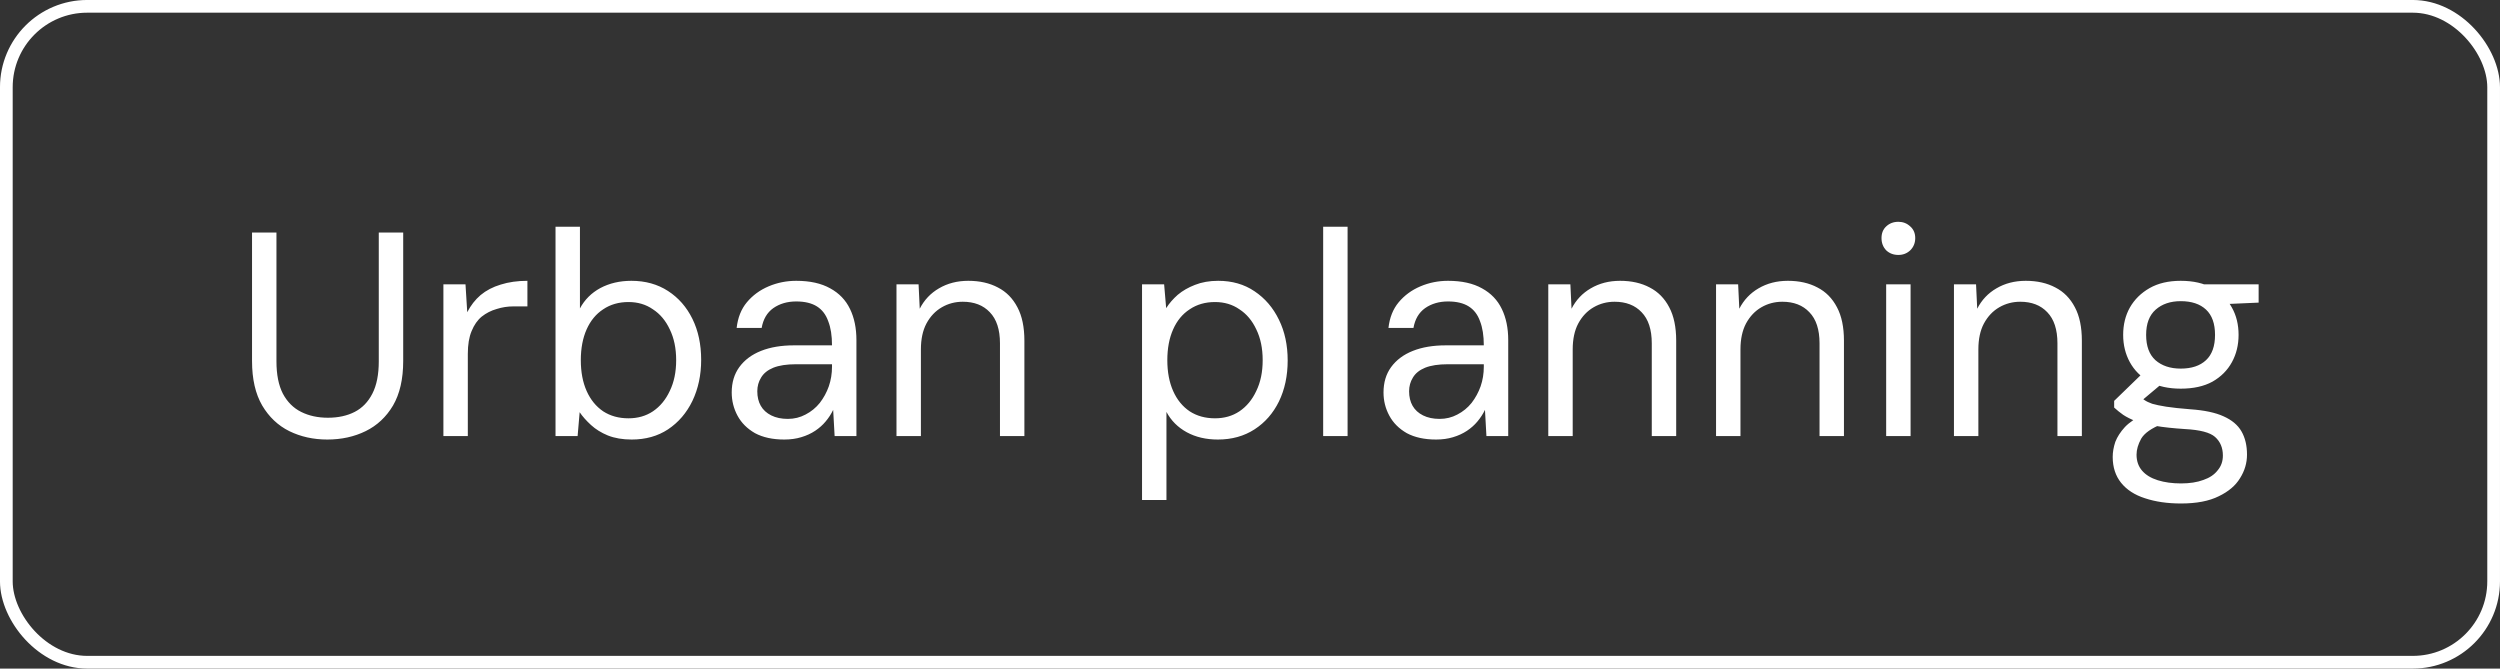
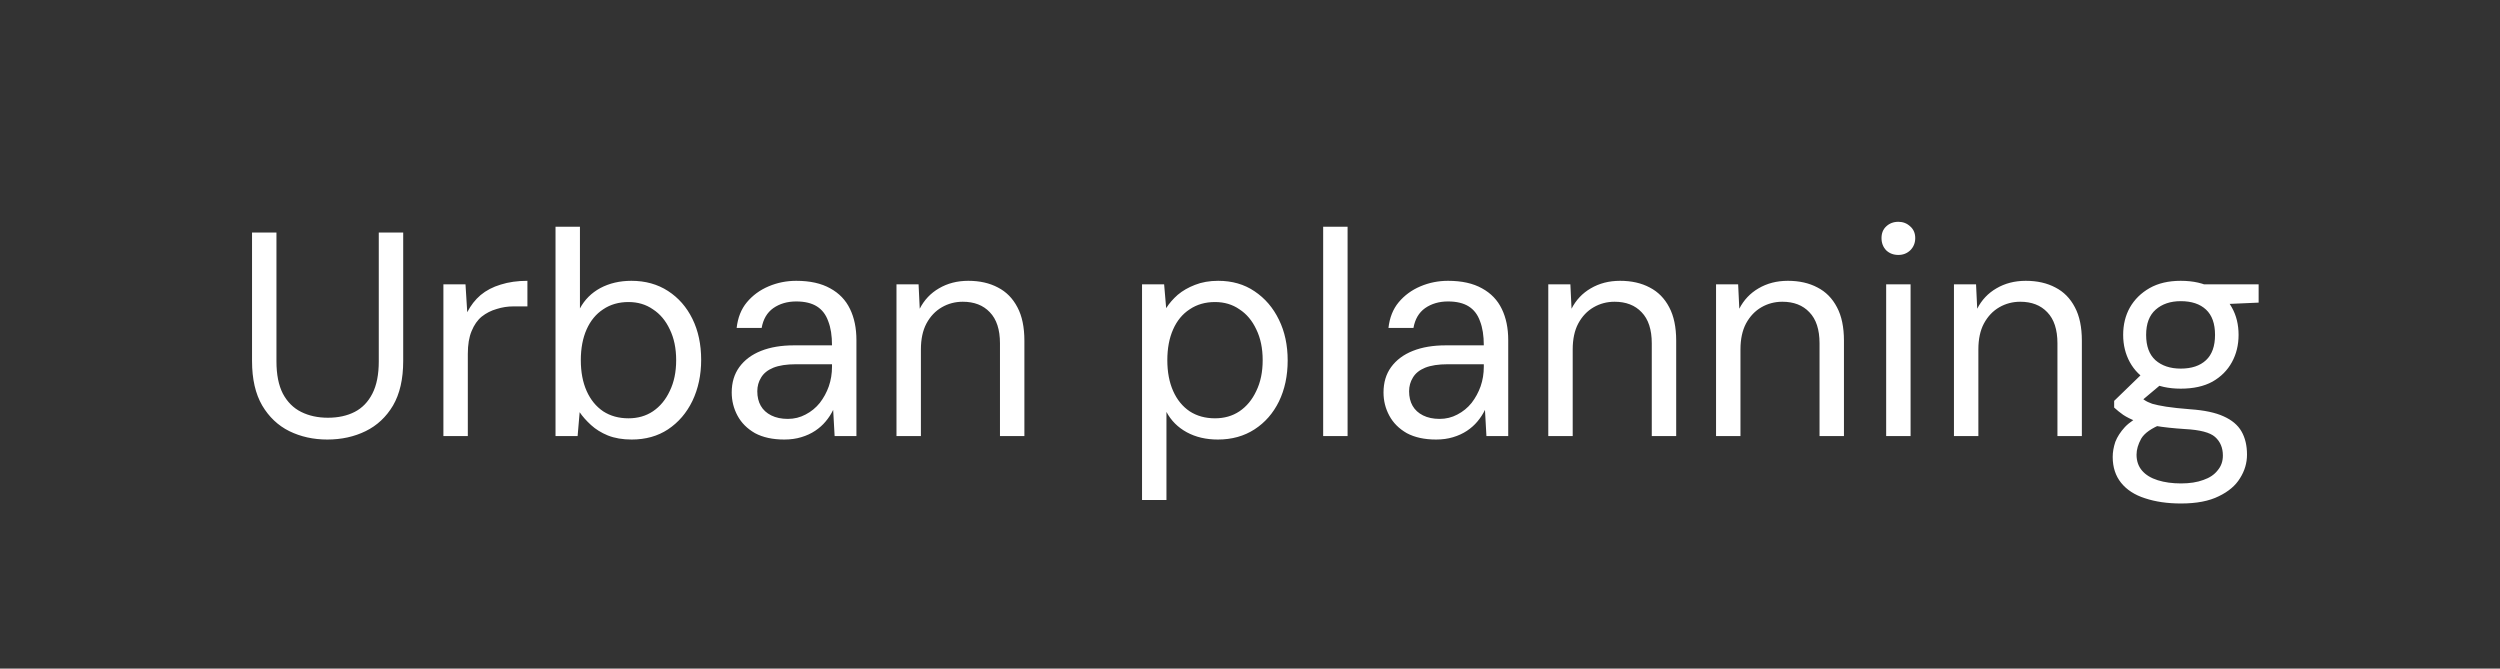
<svg xmlns="http://www.w3.org/2000/svg" width="86" height="23" viewBox="0 0 86 23" fill="none">
  <rect x="0" y="0" width="86" height="23" fill="#333333" stroke="none" />
-   <rect x="0.218" y="0.218" width="85.563" height="22.563" rx="2.782" stroke="white" stroke-width="0.437" />
  <path d="M11.26 15.12C10.78 15.12 10.343 15.023 9.95 14.83C9.563 14.637 9.253 14.343 9.02 13.95C8.787 13.55 8.67 13.04 8.67 12.42V8H9.51V12.43C9.51 12.883 9.583 13.253 9.73 13.54C9.883 13.827 10.093 14.037 10.36 14.17C10.627 14.303 10.933 14.37 11.28 14.37C11.633 14.37 11.94 14.303 12.2 14.17C12.46 14.037 12.663 13.827 12.81 13.54C12.957 13.253 13.03 12.883 13.03 12.43V8H13.87V12.42C13.87 13.04 13.753 13.55 13.52 13.95C13.287 14.343 12.973 14.637 12.58 14.83C12.187 15.023 11.747 15.12 11.26 15.12ZM15.253 15V9.78H16.013L16.073 10.74C16.193 10.507 16.346 10.31 16.533 10.15C16.726 9.99 16.956 9.87 17.223 9.79C17.496 9.703 17.803 9.66 18.143 9.66V10.54H17.663C17.463 10.54 17.27 10.57 17.083 10.63C16.896 10.683 16.726 10.77 16.573 10.89C16.426 11.01 16.31 11.177 16.223 11.39C16.136 11.597 16.093 11.857 16.093 12.17V15H15.253ZM21.73 15.12C21.417 15.12 21.144 15.073 20.91 14.98C20.684 14.887 20.49 14.767 20.33 14.62C20.17 14.473 20.04 14.327 19.94 14.18L19.87 15H19.11V7.8H19.95V10.61C20.11 10.31 20.344 10.077 20.65 9.91C20.964 9.743 21.32 9.66 21.72 9.66C22.2 9.66 22.62 9.777 22.98 10.01C23.34 10.243 23.62 10.563 23.82 10.97C24.02 11.377 24.12 11.847 24.12 12.38C24.12 12.9 24.02 13.37 23.82 13.79C23.62 14.203 23.34 14.53 22.98 14.77C22.627 15.003 22.21 15.12 21.73 15.12ZM21.62 14.39C21.94 14.39 22.22 14.31 22.46 14.15C22.707 13.983 22.9 13.75 23.04 13.45C23.187 13.15 23.26 12.797 23.26 12.39C23.26 11.983 23.187 11.63 23.04 11.33C22.9 11.03 22.707 10.8 22.46 10.64C22.22 10.473 21.94 10.39 21.62 10.39C21.287 10.39 20.997 10.473 20.75 10.64C20.504 10.8 20.314 11.03 20.18 11.33C20.047 11.63 19.98 11.983 19.98 12.39C19.98 12.797 20.047 13.15 20.18 13.45C20.314 13.75 20.504 13.983 20.75 14.15C20.997 14.31 21.287 14.39 21.62 14.39ZM26.981 15.12C26.581 15.12 26.244 15.047 25.971 14.9C25.704 14.747 25.504 14.547 25.371 14.3C25.238 14.053 25.171 13.787 25.171 13.5C25.171 13.16 25.258 12.87 25.431 12.63C25.611 12.383 25.861 12.197 26.181 12.07C26.501 11.943 26.878 11.88 27.311 11.88H28.621C28.621 11.547 28.578 11.27 28.491 11.05C28.411 10.823 28.281 10.653 28.101 10.54C27.921 10.427 27.684 10.37 27.391 10.37C27.084 10.37 26.821 10.447 26.601 10.6C26.387 10.753 26.254 10.98 26.201 11.28H25.341C25.381 10.927 25.497 10.633 25.691 10.4C25.891 10.16 26.141 9.977 26.441 9.85C26.741 9.723 27.058 9.66 27.391 9.66C27.864 9.66 28.254 9.747 28.561 9.92C28.867 10.087 29.094 10.323 29.241 10.63C29.387 10.93 29.461 11.287 29.461 11.7V15H28.711L28.661 14.1C28.594 14.24 28.508 14.373 28.401 14.5C28.301 14.62 28.181 14.727 28.041 14.82C27.901 14.913 27.741 14.987 27.561 15.04C27.387 15.093 27.194 15.12 26.981 15.12ZM27.101 14.41C27.321 14.41 27.524 14.36 27.711 14.26C27.904 14.16 28.067 14.027 28.201 13.86C28.334 13.687 28.438 13.497 28.511 13.29C28.584 13.077 28.621 12.853 28.621 12.62V12.53H27.381C27.061 12.53 26.801 12.57 26.601 12.65C26.407 12.73 26.267 12.843 26.181 12.99C26.094 13.13 26.051 13.287 26.051 13.46C26.051 13.653 26.091 13.82 26.171 13.96C26.251 14.1 26.371 14.21 26.531 14.29C26.691 14.37 26.881 14.41 27.101 14.41ZM30.839 15V9.78H31.599L31.639 10.62C31.792 10.32 32.012 10.087 32.299 9.92C32.592 9.747 32.929 9.66 33.309 9.66C33.702 9.66 34.042 9.737 34.329 9.89C34.616 10.037 34.839 10.263 34.999 10.57C35.159 10.87 35.239 11.253 35.239 11.72V15H34.399V11.81C34.399 11.337 34.282 10.98 34.049 10.74C33.822 10.5 33.512 10.38 33.119 10.38C32.859 10.38 32.619 10.443 32.399 10.57C32.179 10.697 32.002 10.883 31.869 11.13C31.742 11.37 31.679 11.667 31.679 12.02V15H30.839ZM39.286 17.2V9.78H40.046L40.116 10.6C40.223 10.433 40.356 10.28 40.516 10.14C40.683 10 40.88 9.887 41.106 9.8C41.34 9.707 41.606 9.66 41.906 9.66C42.386 9.66 42.803 9.78 43.156 10.02C43.516 10.26 43.796 10.587 43.996 11C44.196 11.407 44.296 11.873 44.296 12.4C44.296 12.927 44.196 13.397 43.996 13.81C43.796 14.217 43.516 14.537 43.156 14.77C42.796 15.003 42.376 15.12 41.896 15.12C41.489 15.12 41.133 15.037 40.826 14.87C40.52 14.703 40.286 14.47 40.126 14.17V17.2H39.286ZM41.796 14.39C42.116 14.39 42.396 14.31 42.636 14.15C42.883 13.983 43.076 13.75 43.216 13.45C43.363 13.15 43.436 12.797 43.436 12.39C43.436 11.983 43.363 11.63 43.216 11.33C43.076 11.03 42.883 10.8 42.636 10.64C42.396 10.473 42.116 10.39 41.796 10.39C41.463 10.39 41.173 10.473 40.926 10.64C40.679 10.8 40.489 11.03 40.356 11.33C40.223 11.63 40.156 11.983 40.156 12.39C40.156 12.797 40.223 13.15 40.356 13.45C40.489 13.75 40.679 13.983 40.926 14.15C41.173 14.31 41.463 14.39 41.796 14.39ZM45.517 15V7.8H46.357V15H45.517ZM49.403 15.12C49.003 15.12 48.666 15.047 48.393 14.9C48.126 14.747 47.926 14.547 47.793 14.3C47.659 14.053 47.593 13.787 47.593 13.5C47.593 13.16 47.679 12.87 47.853 12.63C48.033 12.383 48.283 12.197 48.603 12.07C48.923 11.943 49.299 11.88 49.733 11.88H51.043C51.043 11.547 50.999 11.27 50.913 11.05C50.833 10.823 50.703 10.653 50.523 10.54C50.343 10.427 50.106 10.37 49.813 10.37C49.506 10.37 49.243 10.447 49.023 10.6C48.809 10.753 48.676 10.98 48.623 11.28H47.763C47.803 10.927 47.919 10.633 48.113 10.4C48.313 10.16 48.563 9.977 48.863 9.85C49.163 9.723 49.479 9.66 49.813 9.66C50.286 9.66 50.676 9.747 50.983 9.92C51.289 10.087 51.516 10.323 51.663 10.63C51.809 10.93 51.883 11.287 51.883 11.7V15H51.133L51.083 14.1C51.016 14.24 50.929 14.373 50.823 14.5C50.723 14.62 50.603 14.727 50.463 14.82C50.323 14.913 50.163 14.987 49.983 15.04C49.809 15.093 49.616 15.12 49.403 15.12ZM49.523 14.41C49.743 14.41 49.946 14.36 50.133 14.26C50.326 14.16 50.489 14.027 50.623 13.86C50.756 13.687 50.859 13.497 50.933 13.29C51.006 13.077 51.043 12.853 51.043 12.62V12.53H49.803C49.483 12.53 49.223 12.57 49.023 12.65C48.829 12.73 48.689 12.843 48.603 12.99C48.516 13.13 48.473 13.287 48.473 13.46C48.473 13.653 48.513 13.82 48.593 13.96C48.673 14.1 48.793 14.21 48.953 14.29C49.113 14.37 49.303 14.41 49.523 14.41ZM53.261 15V9.78H54.021L54.061 10.62C54.214 10.32 54.434 10.087 54.721 9.92C55.014 9.747 55.351 9.66 55.731 9.66C56.124 9.66 56.464 9.737 56.751 9.89C57.037 10.037 57.261 10.263 57.421 10.57C57.581 10.87 57.661 11.253 57.661 11.72V15H56.821V11.81C56.821 11.337 56.704 10.98 56.471 10.74C56.244 10.5 55.934 10.38 55.541 10.38C55.281 10.38 55.041 10.443 54.821 10.57C54.601 10.697 54.424 10.883 54.291 11.13C54.164 11.37 54.101 11.667 54.101 12.02V15H53.261ZM59.032 15V9.78H59.792L59.832 10.62C59.986 10.32 60.206 10.087 60.492 9.92C60.786 9.747 61.122 9.66 61.502 9.66C61.896 9.66 62.236 9.737 62.522 9.89C62.809 10.037 63.032 10.263 63.192 10.57C63.352 10.87 63.432 11.253 63.432 11.72V15H62.592V11.81C62.592 11.337 62.476 10.98 62.242 10.74C62.016 10.5 61.706 10.38 61.312 10.38C61.052 10.38 60.812 10.443 60.592 10.57C60.372 10.697 60.196 10.883 60.062 11.13C59.936 11.37 59.872 11.667 59.872 12.02V15H59.032ZM64.884 15V9.78H65.724V15H64.884ZM65.304 8.77C65.137 8.77 64.997 8.717 64.884 8.61C64.777 8.497 64.724 8.357 64.724 8.19C64.724 8.023 64.777 7.89 64.884 7.79C64.997 7.683 65.137 7.63 65.304 7.63C65.464 7.63 65.6 7.683 65.714 7.79C65.827 7.89 65.884 8.023 65.884 8.19C65.884 8.357 65.827 8.497 65.714 8.61C65.6 8.717 65.464 8.77 65.304 8.77ZM67.216 15V9.78H67.976L68.016 10.62C68.169 10.32 68.389 10.087 68.676 9.92C68.969 9.747 69.306 9.66 69.686 9.66C70.079 9.66 70.419 9.737 70.706 9.89C70.993 10.037 71.216 10.263 71.376 10.57C71.536 10.87 71.616 11.253 71.616 11.72V15H70.776V11.81C70.776 11.337 70.659 10.98 70.426 10.74C70.199 10.5 69.889 10.38 69.496 10.38C69.236 10.38 68.996 10.443 68.776 10.57C68.556 10.697 68.379 10.883 68.246 11.13C68.119 11.37 68.056 11.667 68.056 12.02V15H67.216ZM75.027 17.32C74.561 17.32 74.147 17.26 73.787 17.14C73.434 17.027 73.161 16.85 72.967 16.61C72.774 16.37 72.677 16.073 72.677 15.72C72.677 15.553 72.707 15.38 72.767 15.2C72.834 15.027 72.944 14.857 73.097 14.69C73.257 14.523 73.481 14.373 73.767 14.24L74.387 14.58C74.014 14.727 73.771 14.897 73.657 15.09C73.551 15.283 73.497 15.467 73.497 15.64C73.497 15.86 73.561 16.043 73.687 16.19C73.814 16.337 73.994 16.447 74.227 16.52C74.461 16.593 74.727 16.63 75.027 16.63C75.327 16.63 75.584 16.59 75.797 16.51C76.011 16.437 76.174 16.327 76.287 16.18C76.407 16.04 76.467 15.87 76.467 15.67C76.467 15.403 76.377 15.19 76.197 15.03C76.024 14.877 75.681 14.787 75.167 14.76C74.761 14.733 74.421 14.697 74.147 14.65C73.874 14.603 73.651 14.55 73.477 14.49C73.304 14.423 73.157 14.35 73.037 14.27C72.924 14.19 72.821 14.107 72.727 14.02V13.79L73.707 12.84L74.487 13.1L73.427 13.99L73.557 13.61C73.631 13.663 73.701 13.713 73.767 13.76C73.834 13.807 73.924 13.85 74.037 13.89C74.151 13.923 74.311 13.957 74.517 13.99C74.731 14.023 75.011 14.053 75.357 14.08C75.831 14.113 76.207 14.193 76.487 14.32C76.774 14.447 76.981 14.62 77.107 14.84C77.234 15.06 77.297 15.327 77.297 15.64C77.297 15.927 77.217 16.197 77.057 16.45C76.904 16.703 76.661 16.91 76.327 17.07C75.994 17.237 75.561 17.32 75.027 17.32ZM75.017 13.37C74.597 13.37 74.237 13.29 73.937 13.13C73.644 12.963 73.421 12.74 73.267 12.46C73.114 12.18 73.037 11.867 73.037 11.52C73.037 11.167 73.114 10.853 73.267 10.58C73.427 10.3 73.654 10.077 73.947 9.91C74.241 9.743 74.597 9.66 75.017 9.66C75.451 9.66 75.814 9.743 76.107 9.91C76.401 10.077 76.624 10.3 76.777 10.58C76.931 10.853 77.007 11.167 77.007 11.52C77.007 11.867 76.931 12.18 76.777 12.46C76.624 12.74 76.401 12.963 76.107 13.13C75.814 13.29 75.451 13.37 75.017 13.37ZM75.017 12.68C75.391 12.68 75.681 12.583 75.887 12.39C76.094 12.197 76.197 11.907 76.197 11.52C76.197 11.133 76.094 10.843 75.887 10.65C75.681 10.457 75.391 10.36 75.017 10.36C74.664 10.36 74.377 10.457 74.157 10.65C73.937 10.843 73.827 11.133 73.827 11.52C73.827 11.907 73.934 12.197 74.147 12.39C74.367 12.583 74.657 12.68 75.017 12.68ZM75.887 10.49L75.637 9.78H77.697V10.41L75.887 10.49Z" fill="white" />
</svg>